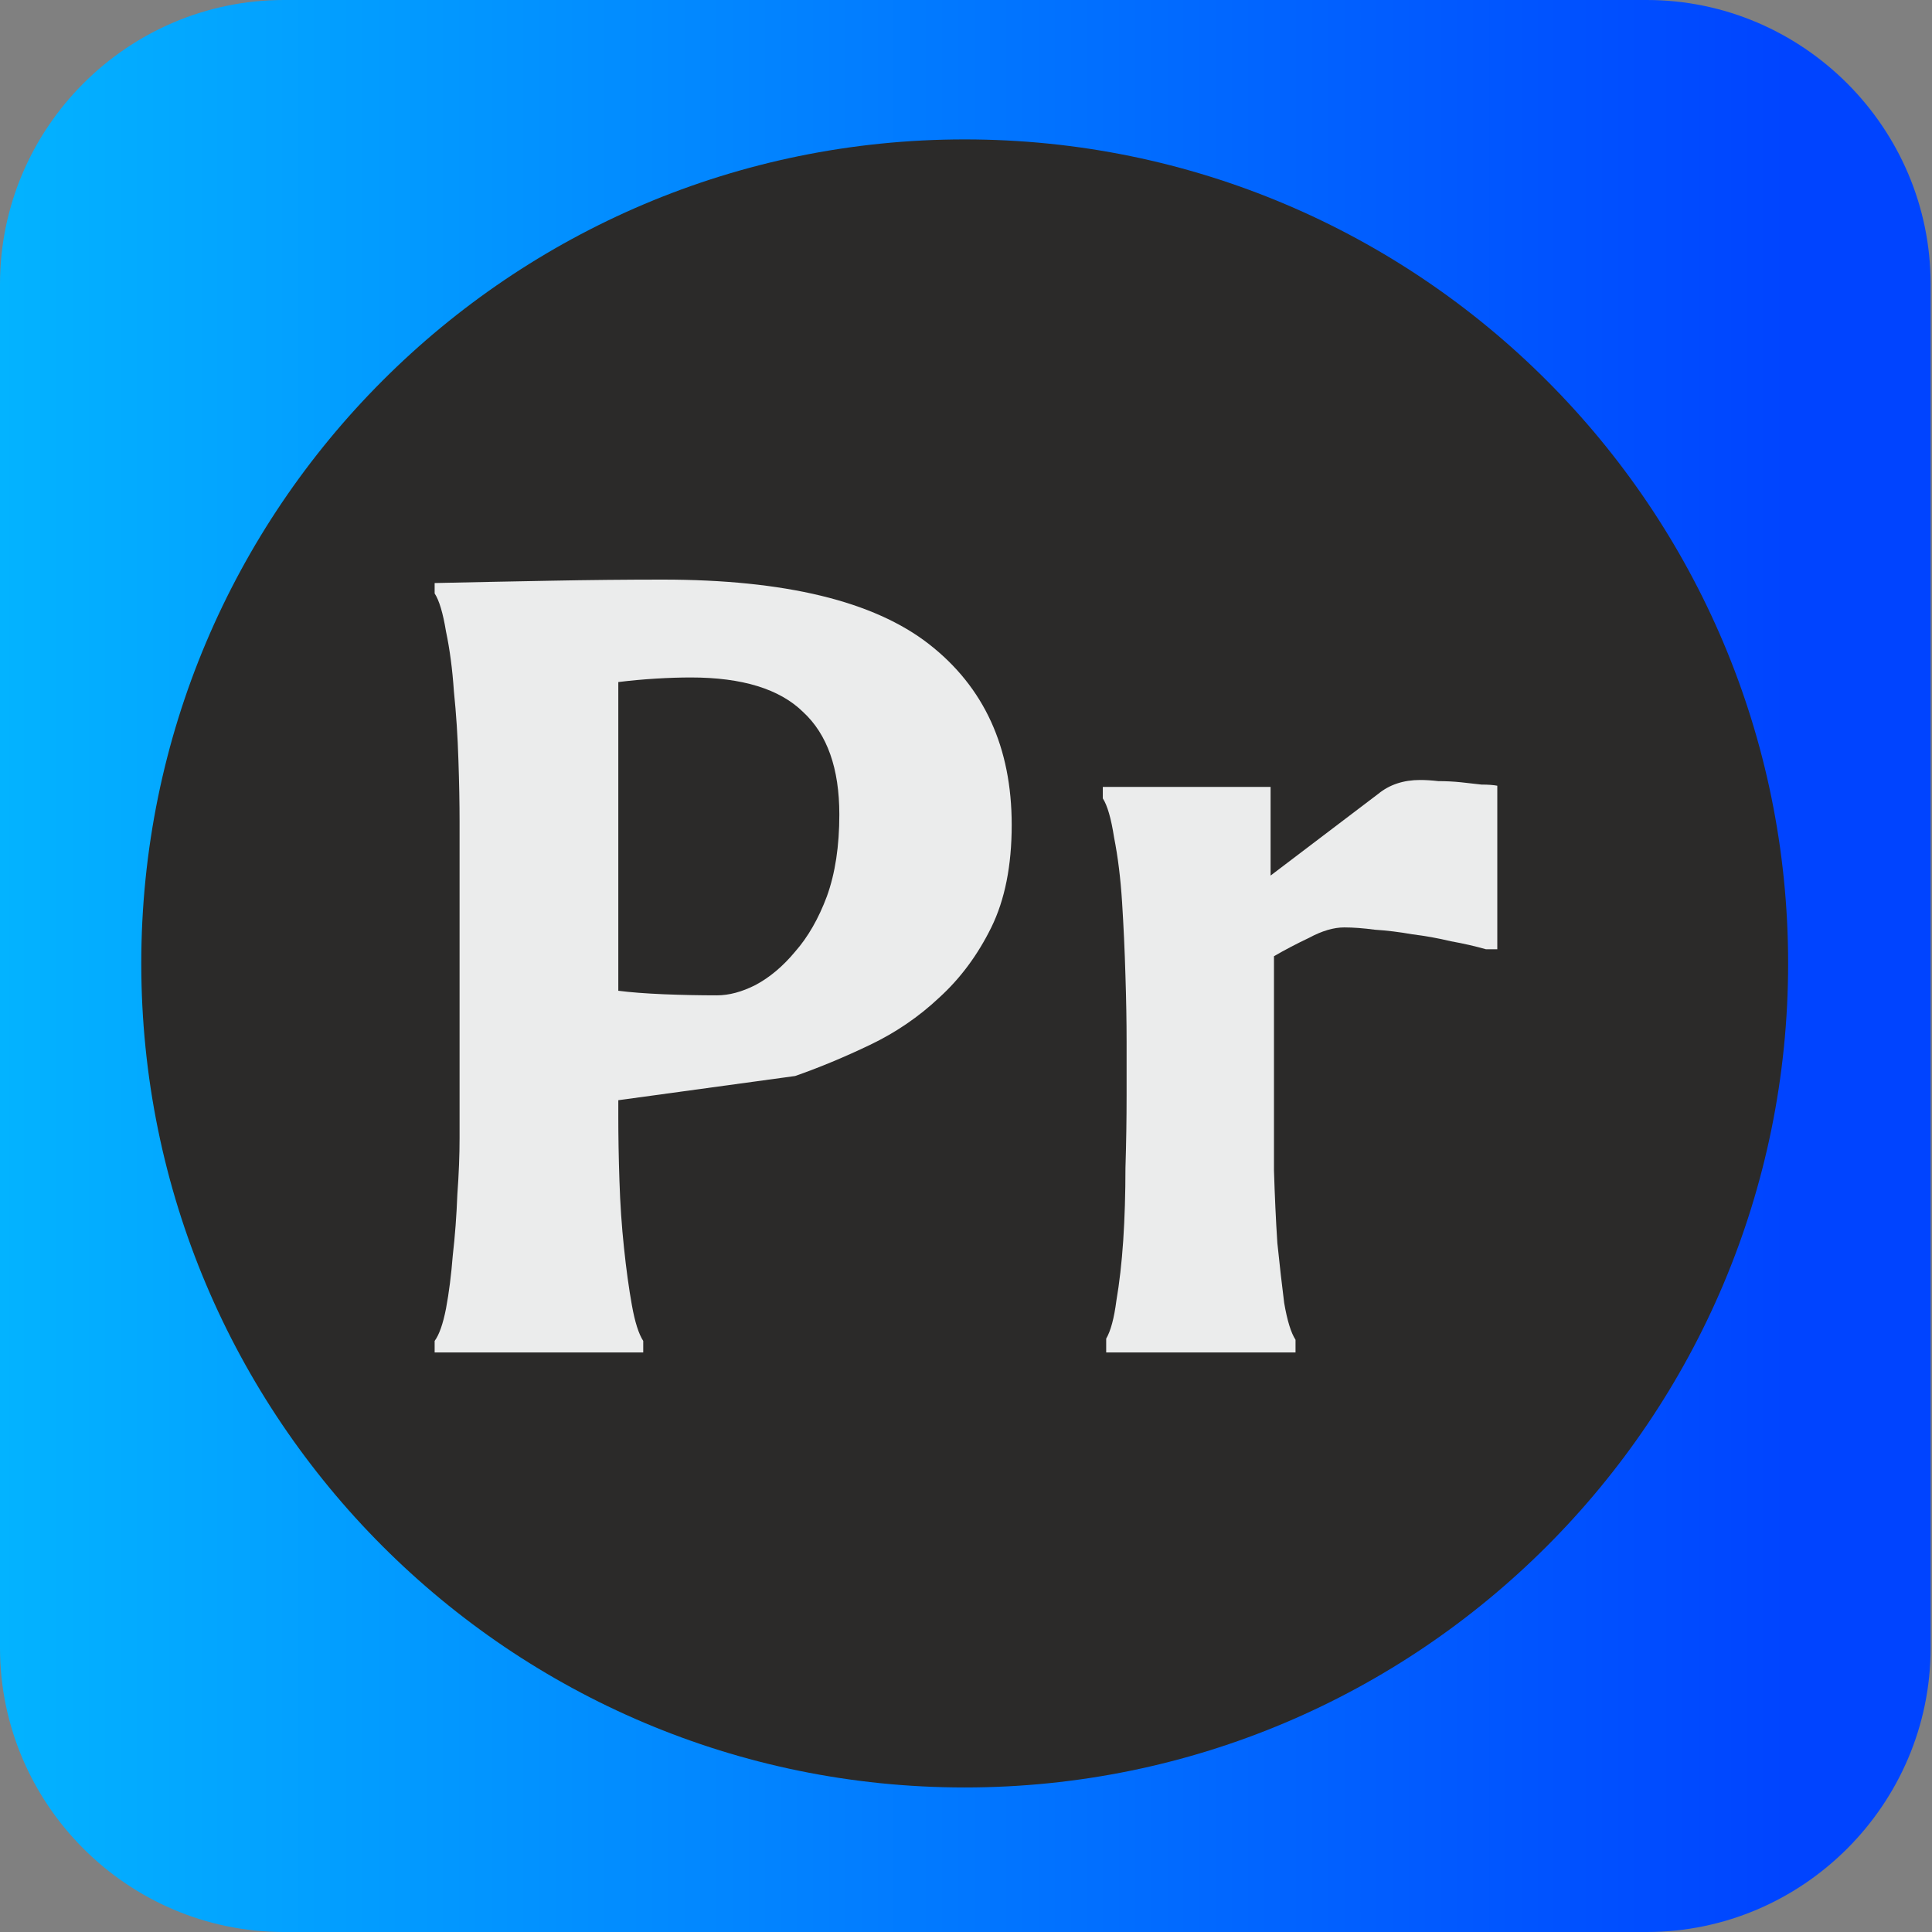
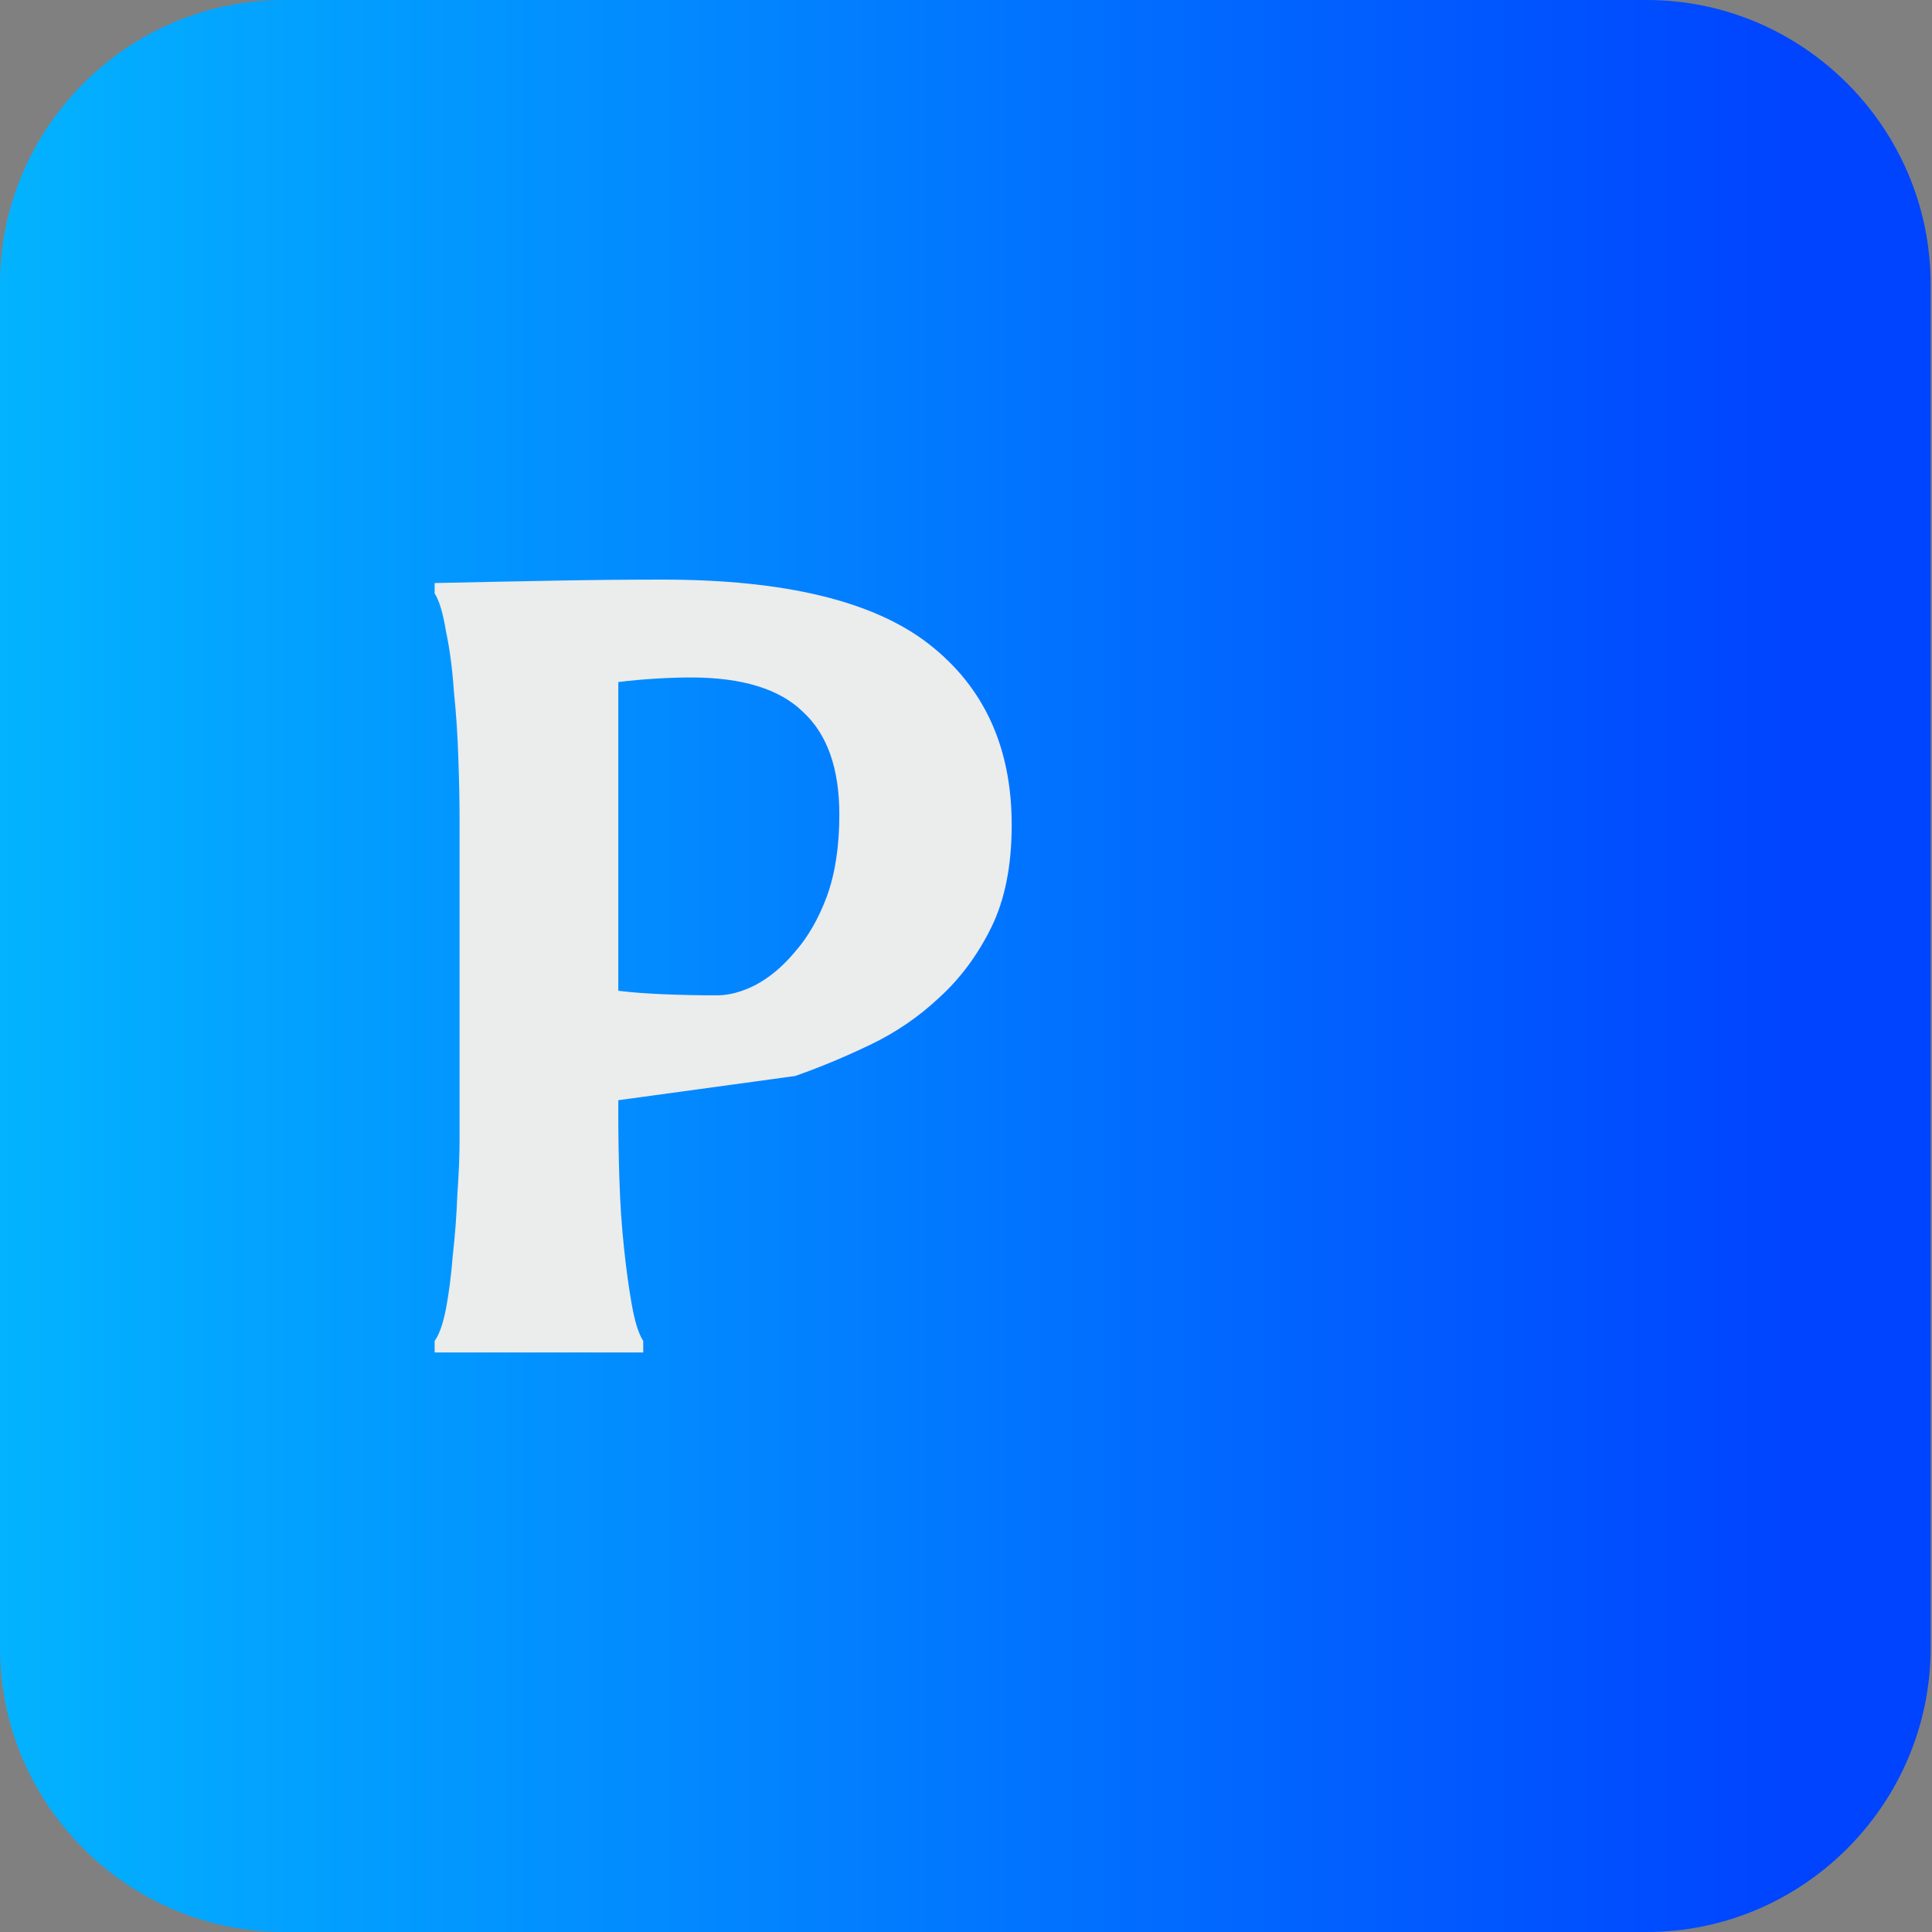
<svg xmlns="http://www.w3.org/2000/svg" width="32" height="32" viewBox="0 0 32 32" fill="none">
  <rect x="0" y="0" width="32" height="32" fill="#808080" stroke="none" />
  <path fill-rule="evenodd" clip-rule="evenodd" d="M4.702 0H27.275C29.862 0 31.977 2.117 31.977 4.705V27.295C31.977 29.883 29.862 32 27.275 32H4.702C2.115 32 0 29.883 0 27.295V4.705C0 2.117 2.115 0 4.702 0Z" fill="url(#paint0_linear_491_112101)" />
-   <path d="M15.978 29.606C23.511 29.606 29.617 23.495 29.617 15.957C29.617 8.419 23.511 2.309 15.978 2.309C8.446 2.309 2.34 8.419 2.34 15.957C2.34 23.495 8.446 29.606 15.978 29.606Z" fill="#2B2A29" />
  <path d="M16.757 13.663C16.757 14.337 16.644 14.903 16.419 15.361C16.193 15.819 15.905 16.207 15.555 16.525C15.217 16.843 14.835 17.103 14.409 17.307C13.984 17.51 13.571 17.682 13.17 17.822L10.241 18.223V18.49C10.241 18.82 10.247 19.176 10.26 19.558C10.272 19.939 10.297 20.308 10.335 20.665C10.372 21.021 10.416 21.338 10.466 21.618C10.516 21.898 10.579 22.095 10.654 22.21V22.401H7.199V22.21C7.274 22.108 7.337 21.93 7.387 21.676C7.437 21.409 7.474 21.116 7.499 20.798C7.537 20.467 7.562 20.13 7.575 19.787C7.6 19.444 7.612 19.132 7.612 18.852V13.606C7.612 13.313 7.606 12.976 7.593 12.595C7.581 12.2 7.556 11.819 7.518 11.45C7.493 11.081 7.449 10.751 7.387 10.458C7.337 10.153 7.274 9.943 7.199 9.829V9.657C7.8 9.644 8.432 9.631 9.095 9.619C9.759 9.606 10.385 9.6 10.973 9.6C13.001 9.6 14.472 9.956 15.386 10.668C16.3 11.38 16.757 12.379 16.757 13.663ZM13.902 13.491C13.902 12.728 13.702 12.162 13.302 11.793C12.914 11.412 12.294 11.221 11.443 11.221C11.267 11.221 11.073 11.227 10.861 11.24C10.648 11.253 10.441 11.272 10.241 11.297V16.41C10.441 16.436 10.691 16.455 10.992 16.468C11.292 16.48 11.587 16.486 11.874 16.486C12.075 16.486 12.288 16.429 12.513 16.315C12.751 16.188 12.97 16.003 13.17 15.762C13.383 15.52 13.558 15.215 13.696 14.846C13.834 14.464 13.902 14.013 13.902 13.491Z" fill="#EBECEC" />
-   <path d="M24.613 15.723C24.437 15.673 24.243 15.628 24.03 15.59C23.818 15.539 23.605 15.501 23.392 15.475C23.179 15.437 22.973 15.412 22.772 15.399C22.584 15.374 22.416 15.361 22.265 15.361C22.09 15.361 21.896 15.418 21.683 15.533C21.47 15.634 21.276 15.736 21.101 15.838V18.146C21.101 18.541 21.101 18.954 21.101 19.386C21.114 19.806 21.132 20.207 21.157 20.588C21.195 20.957 21.233 21.288 21.27 21.58C21.32 21.873 21.383 22.076 21.458 22.191V22.401H18.322V22.172C18.397 22.044 18.453 21.835 18.491 21.542C18.541 21.25 18.579 20.919 18.604 20.55C18.629 20.169 18.641 19.768 18.641 19.348C18.654 18.928 18.66 18.528 18.66 18.146V17.25C18.66 16.932 18.654 16.569 18.641 16.162C18.629 15.742 18.61 15.335 18.585 14.941C18.56 14.547 18.516 14.191 18.453 13.873C18.404 13.555 18.341 13.339 18.266 13.224V13.034H21.045V14.502L22.829 13.148C23.016 12.995 23.248 12.919 23.523 12.919C23.611 12.919 23.711 12.925 23.824 12.938C23.949 12.938 24.074 12.944 24.199 12.957C24.325 12.97 24.437 12.983 24.537 12.995C24.65 12.995 24.738 13.002 24.8 13.014V15.723H24.613Z" fill="#EBECEC" />
  <defs>
    <linearGradient id="paint0_linear_491_112101" x1="1.72177e-08" y1="16.001" x2="29.602" y2="16.001" gradientUnits="userSpaceOnUse">
      <stop stop-color="#03B3FF" />
      <stop offset="1" stop-color="#0044FF" />
    </linearGradient>
  </defs>
</svg>